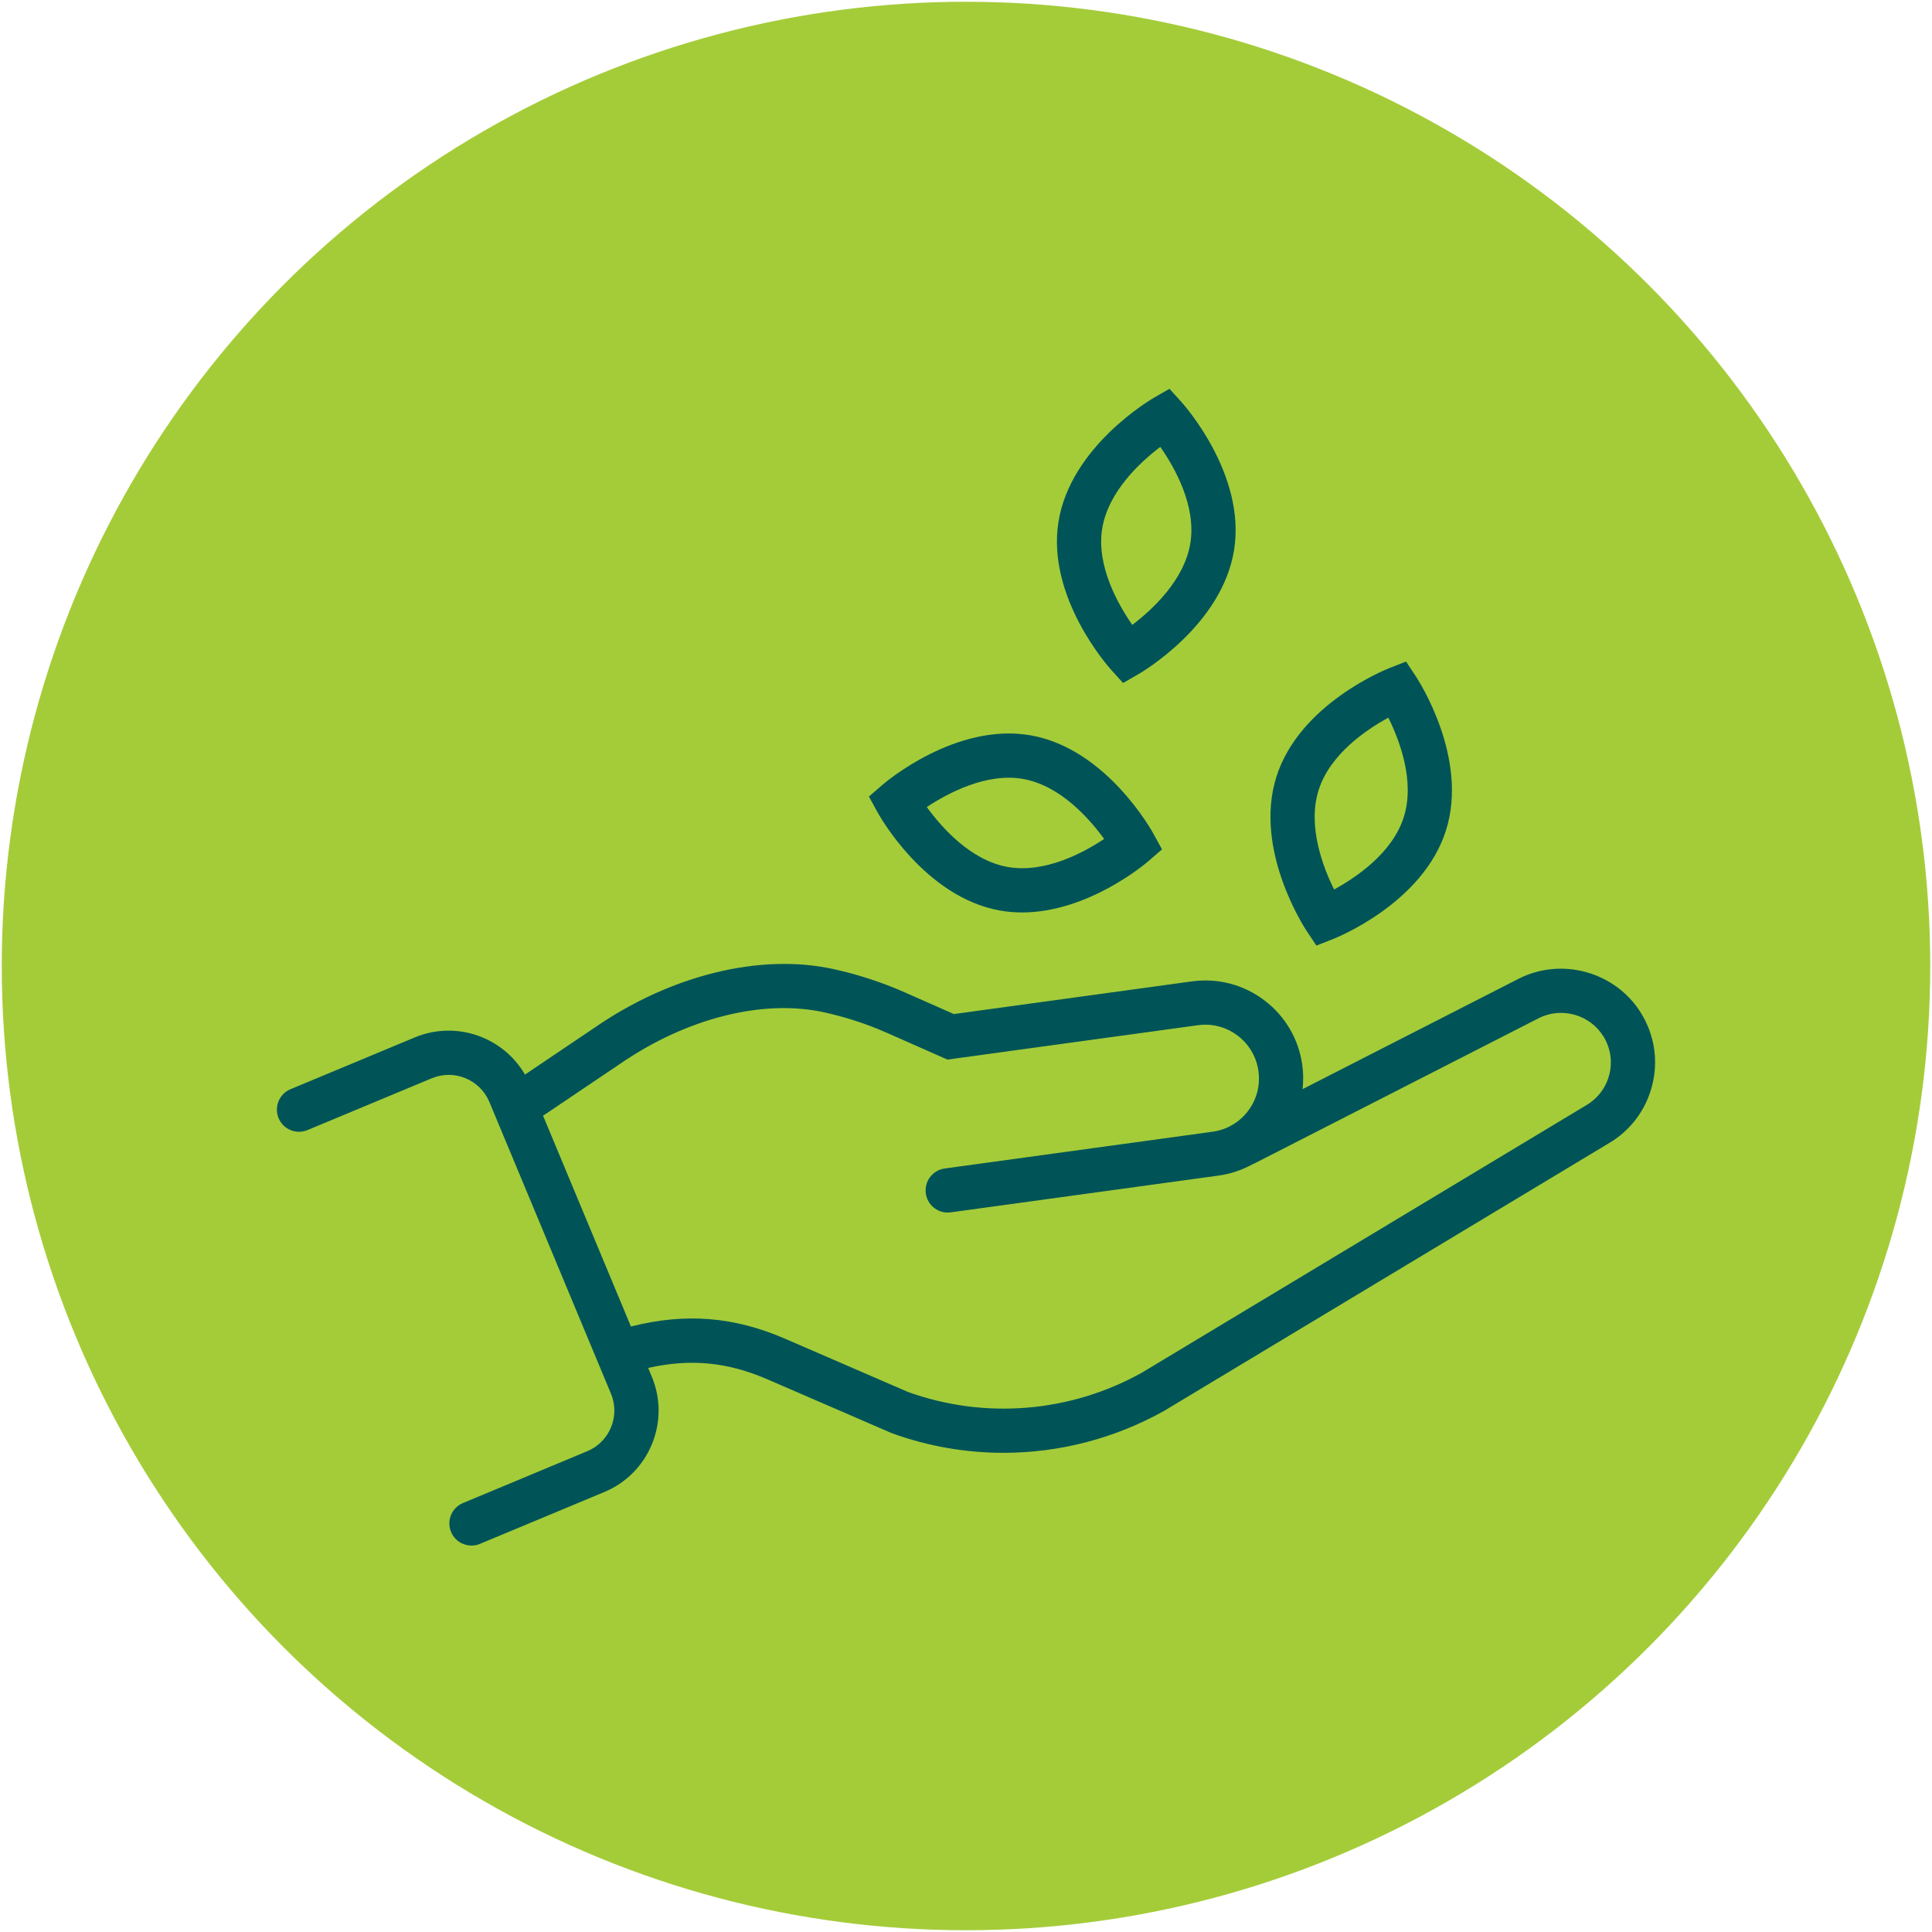
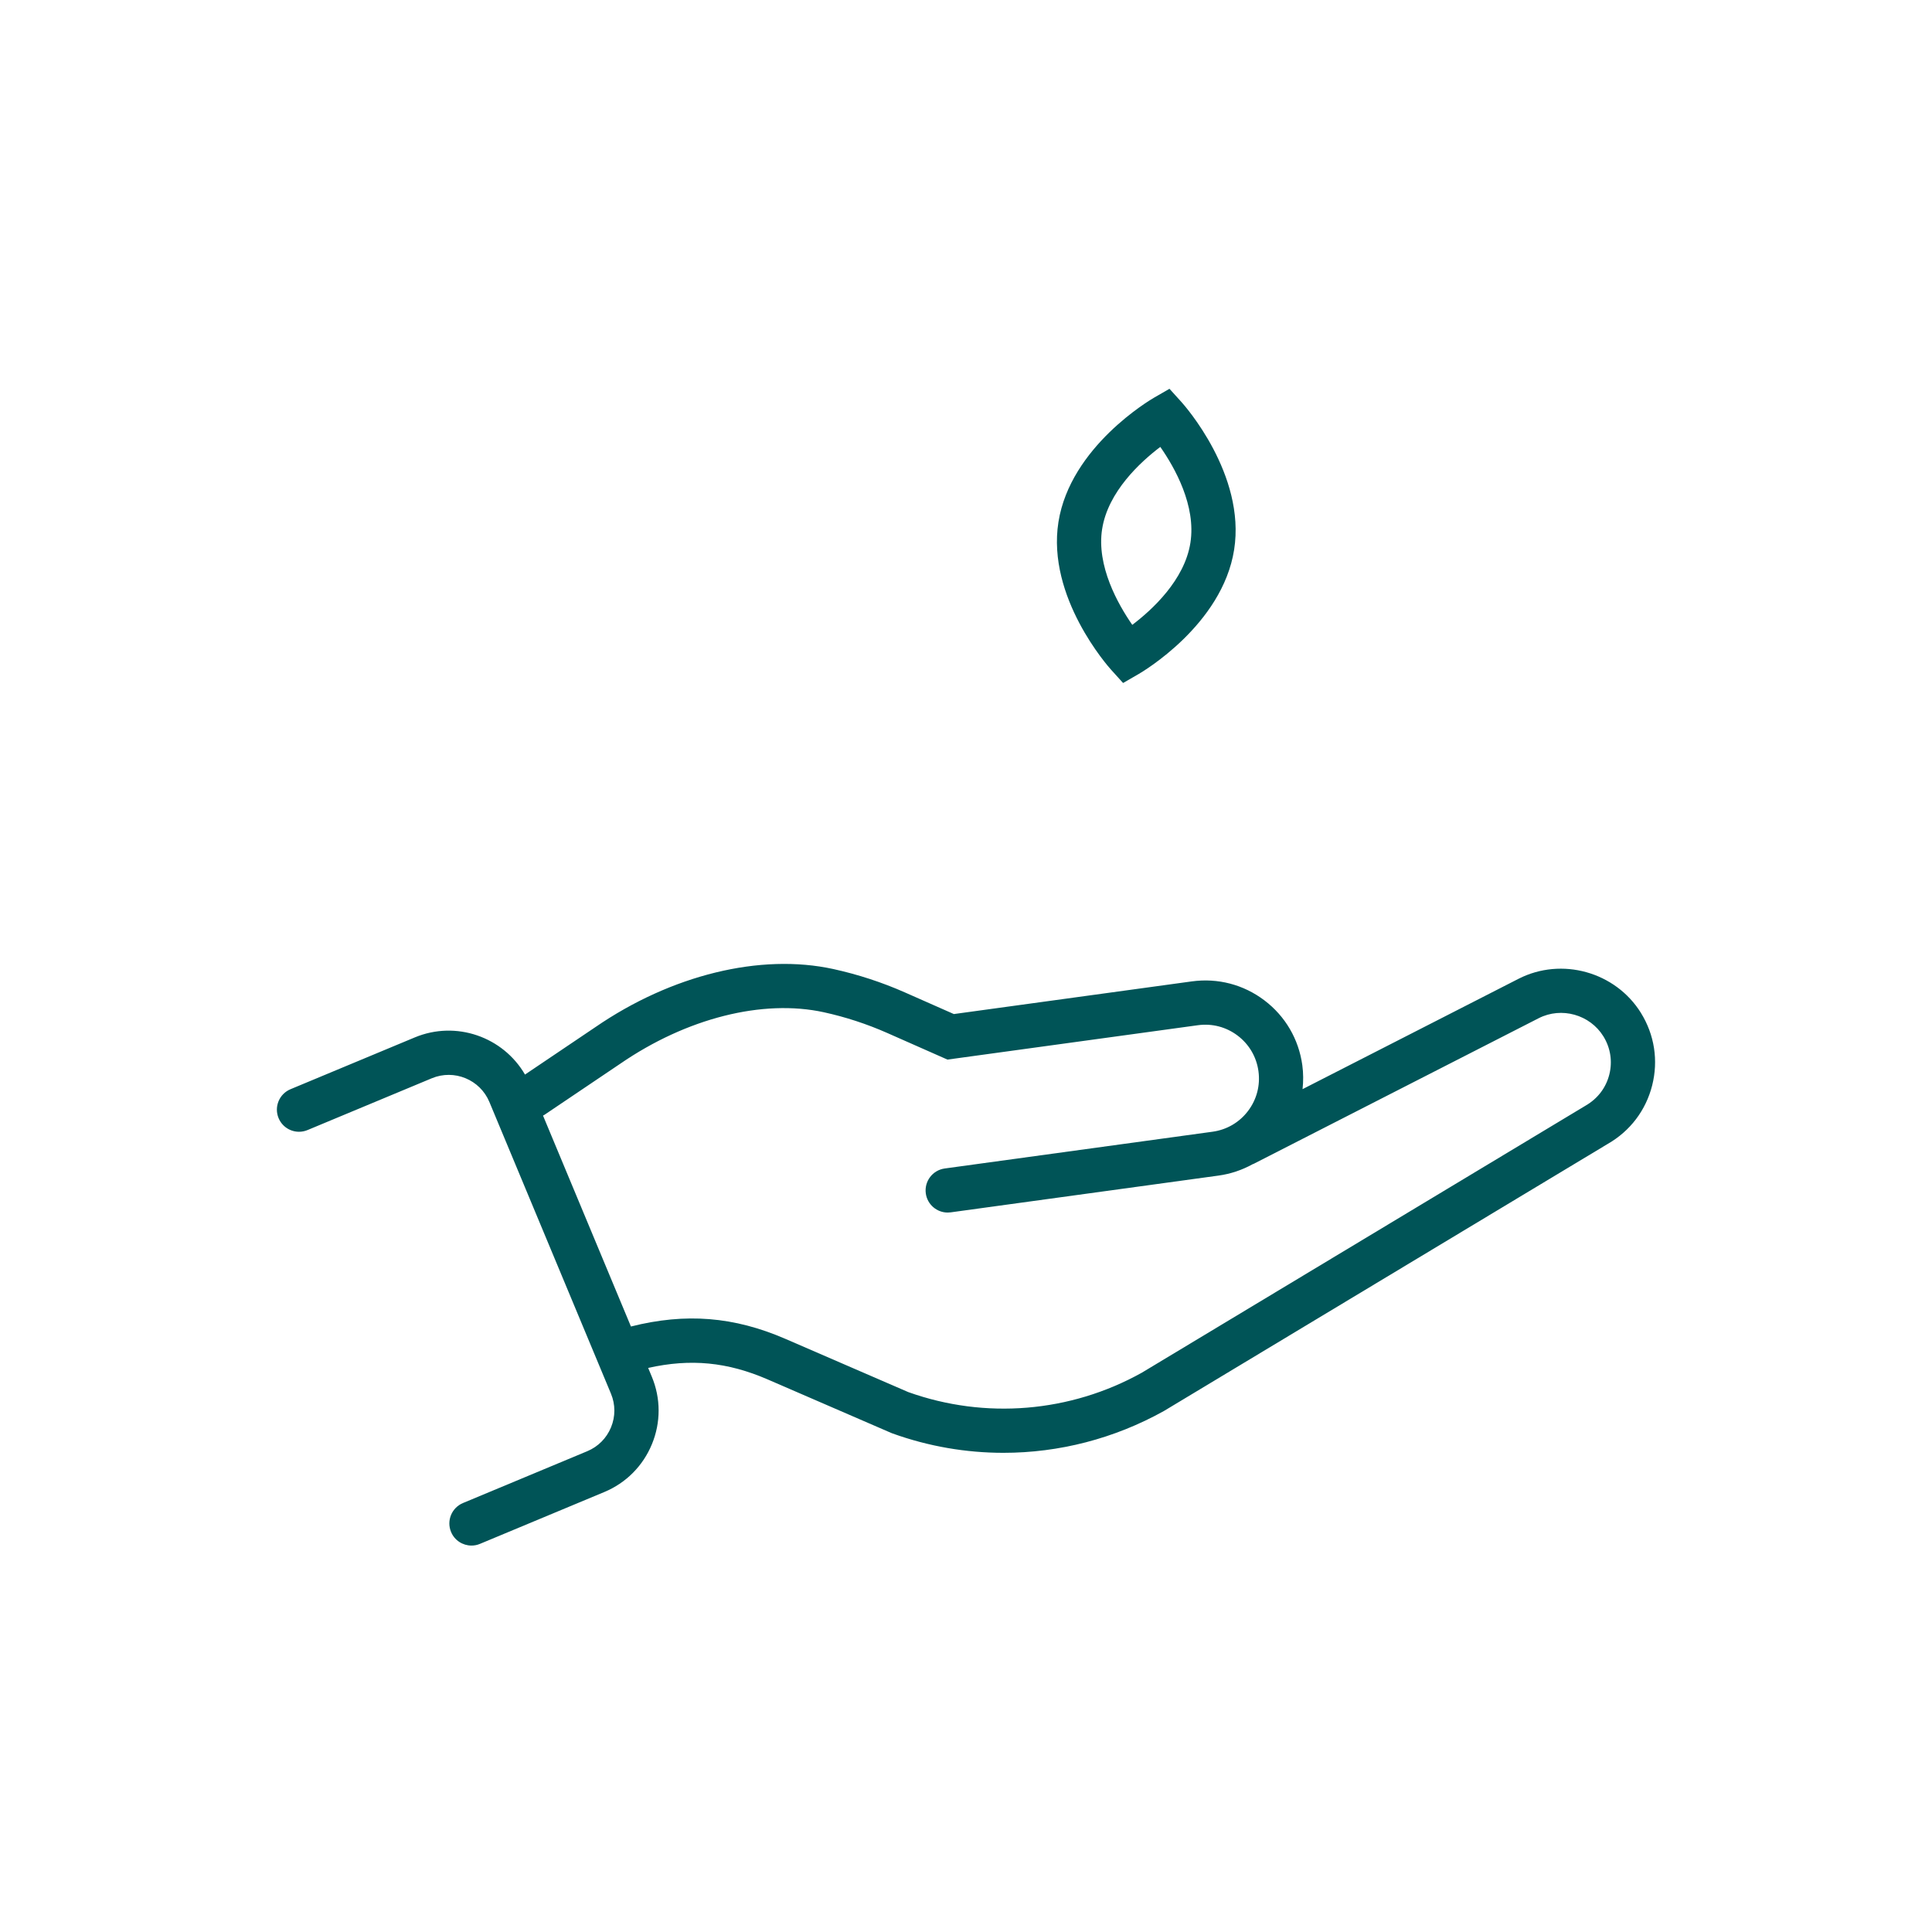
<svg xmlns="http://www.w3.org/2000/svg" version="1.1" viewBox="0 0 110 110">
  <defs>
    <style>
      .cls-1 {
        fill: #a4cc39;
      }

      .cls-2 {
        fill: #005457;
      }
    </style>
  </defs>
  <g>
    <g id="Semillas">
      <g>
-         <circle class="cls-1" cx="55" cy="55" r="54.9" />
        <g>
-           <path class="cls-2" d="M56.917,51.839c.43.077.856.112,1.278.112,3.766,0,7.043-2.793,7.196-2.925l.769-.666-.488-.892c-.108-.197-2.686-4.825-6.957-5.595-4.268-.77-8.304,2.666-8.473,2.813l-.769.666.488.892c.108.197,2.686,4.824,6.957,5.595ZM58.267,44.354c2.113.381,3.764,2.261,4.597,3.413-1.184.789-3.385,1.972-5.5,1.593-2.111-.381-3.76-2.257-4.595-3.41,1.189-.788,3.401-1.973,5.498-1.596Z" />
-           <path class="cls-2" d="M74.948,53.838l.947-.371c.209-.082,5.127-2.051,6.434-6.19,1.307-4.139-1.589-8.575-1.713-8.762l-.562-.848-.947.371c-.209.082-5.127,2.05-6.434,6.189-1.307,4.139,1.589,8.575,1.713,8.762l.562.848ZM75.076,44.987c.646-2.047,2.72-3.445,3.97-4.126.632,1.275,1.527,3.61.881,5.657-.647,2.048-2.721,3.446-3.97,4.126-.632-1.275-1.527-3.611-.881-5.658Z" />
          <path class="cls-2" d="M63.944,38.887l.881-.508c.194-.112,4.765-2.791,5.441-7.079s-2.848-8.243-2.998-8.409l-.683-.755-.881.508c-.194.112-4.765,2.791-5.441,7.079-.676,4.287,2.848,8.243,2.998,8.409l.683.755ZM62.752,30.116c.334-2.121,2.177-3.812,3.311-4.671.815,1.167,2.048,3.343,1.713,5.463-.334,2.119-2.175,3.81-3.309,4.669-.814-1.171-2.048-3.357-1.716-5.461Z" />
          <path class="cls-2" d="M93.431,57.675c-1.452-2.342-4.513-3.199-6.969-1.948l-12.3,6.285c.049-.45.049-.907-.014-1.367-.203-1.477-.968-2.786-2.156-3.687-1.187-.901-2.653-1.284-4.132-1.082l-13.551,1.86-2.786-1.231c-1.308-.578-2.678-1.025-4.072-1.331-4.152-.909-9.224.331-13.558,3.31l-4.002,2.697c-1.246-2.146-3.923-3.095-6.275-2.115l-7.076,2.949c-.642.268-.946,1.005-.678,1.648.267.642,1.003.946,1.647.678l7.076-2.949c1.276-.532,2.746.074,3.278,1.349l6.922,16.607c.258.618.259,1.299.004,1.918s-.735,1.102-1.354,1.36l-7.075,2.95c-.642.268-.946,1.005-.678,1.647.201.484.67.775,1.163.775.161,0,.326-.031.484-.098l7.075-2.95c1.239-.516,2.203-1.485,2.714-2.726s.508-2.607-.009-3.847l-.205-.493c2.416-.543,4.516-.337,6.803.654l7.037,3.048.075.029c2.048.737,4.183,1.102,6.314,1.102,3.155,0,6.299-.801,9.135-2.381l25.281-15.214c1.267-.728,2.162-1.91,2.519-3.326.358-1.417.131-2.881-.639-4.123ZM91.627,61.181c-.189.749-.662,1.373-1.353,1.771l-25.267,15.206c-4.069,2.267-8.912,2.668-13.296,1.101l-7-3.032c-2.919-1.264-5.671-1.488-8.788-.701l-5.006-12.009c.027-.016.056-.026.082-.044l4.312-2.906c3.78-2.599,8.115-3.694,11.601-2.932,1.23.27,2.439.665,3.593,1.174l3.439,1.52,14.259-1.957c.812-.112,1.615.1,2.266.594.651.494,1.071,1.212,1.182,2.022.111.81-.099,1.614-.593,2.266s-1.212,1.071-2.022,1.182l-15.248,2.093c-.689.095-1.171.73-1.077,1.42.087.631.627,1.089,1.247,1.089.057,0,.115-.004.173-.012l15.247-2.093c.692-.095,1.345-.318,1.939-.646.024-.01.048-.016.072-.028l16.217-8.286c1.297-.661,2.915-.208,3.683,1.03.407.657.527,1.43.338,2.179Z" />
        </g>
      </g>
    </g>
  </g>
</svg>